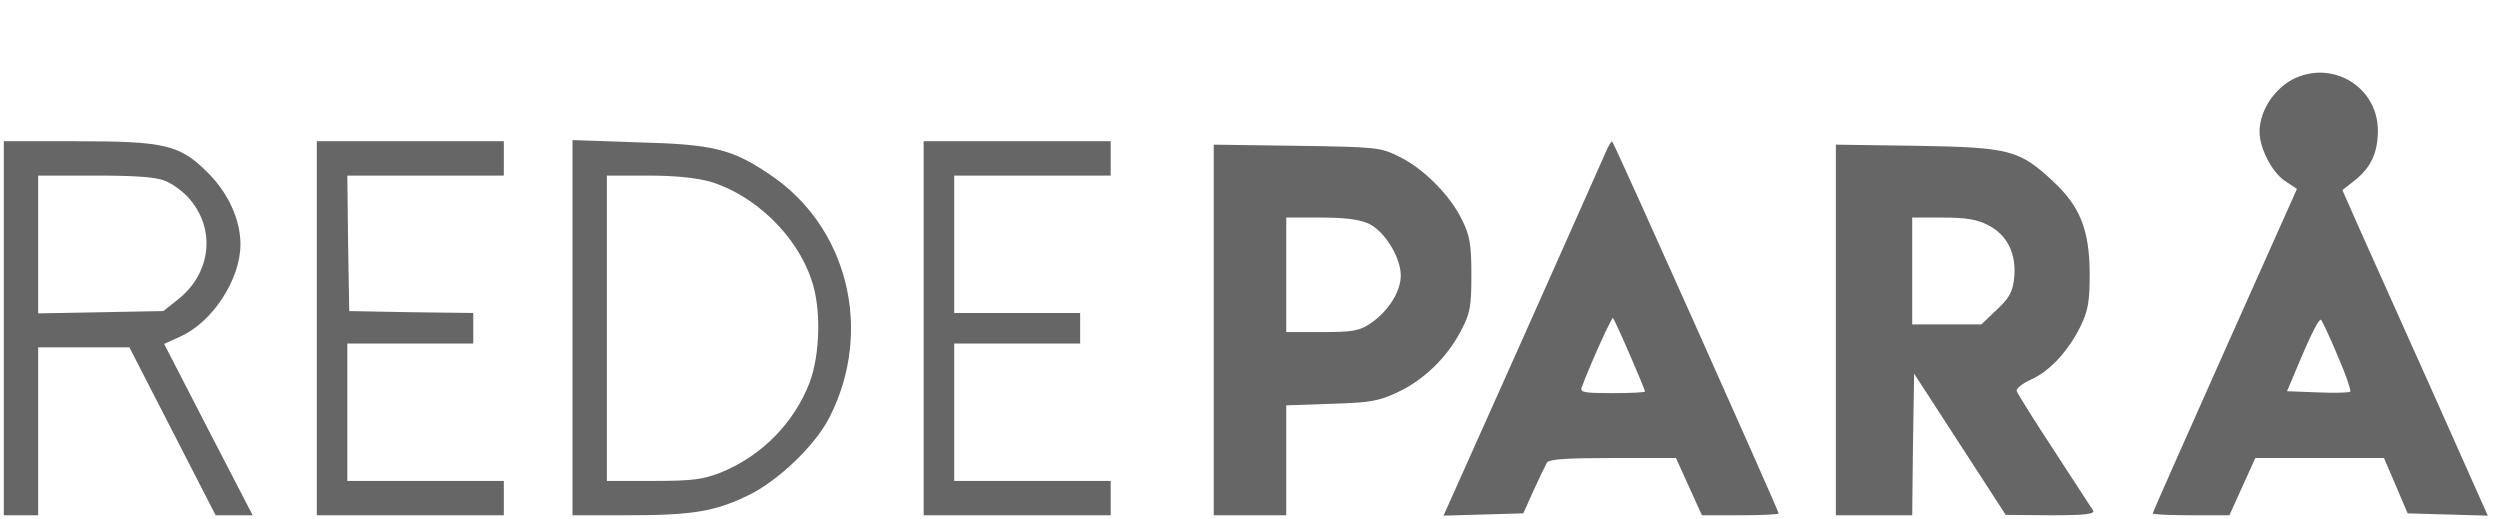
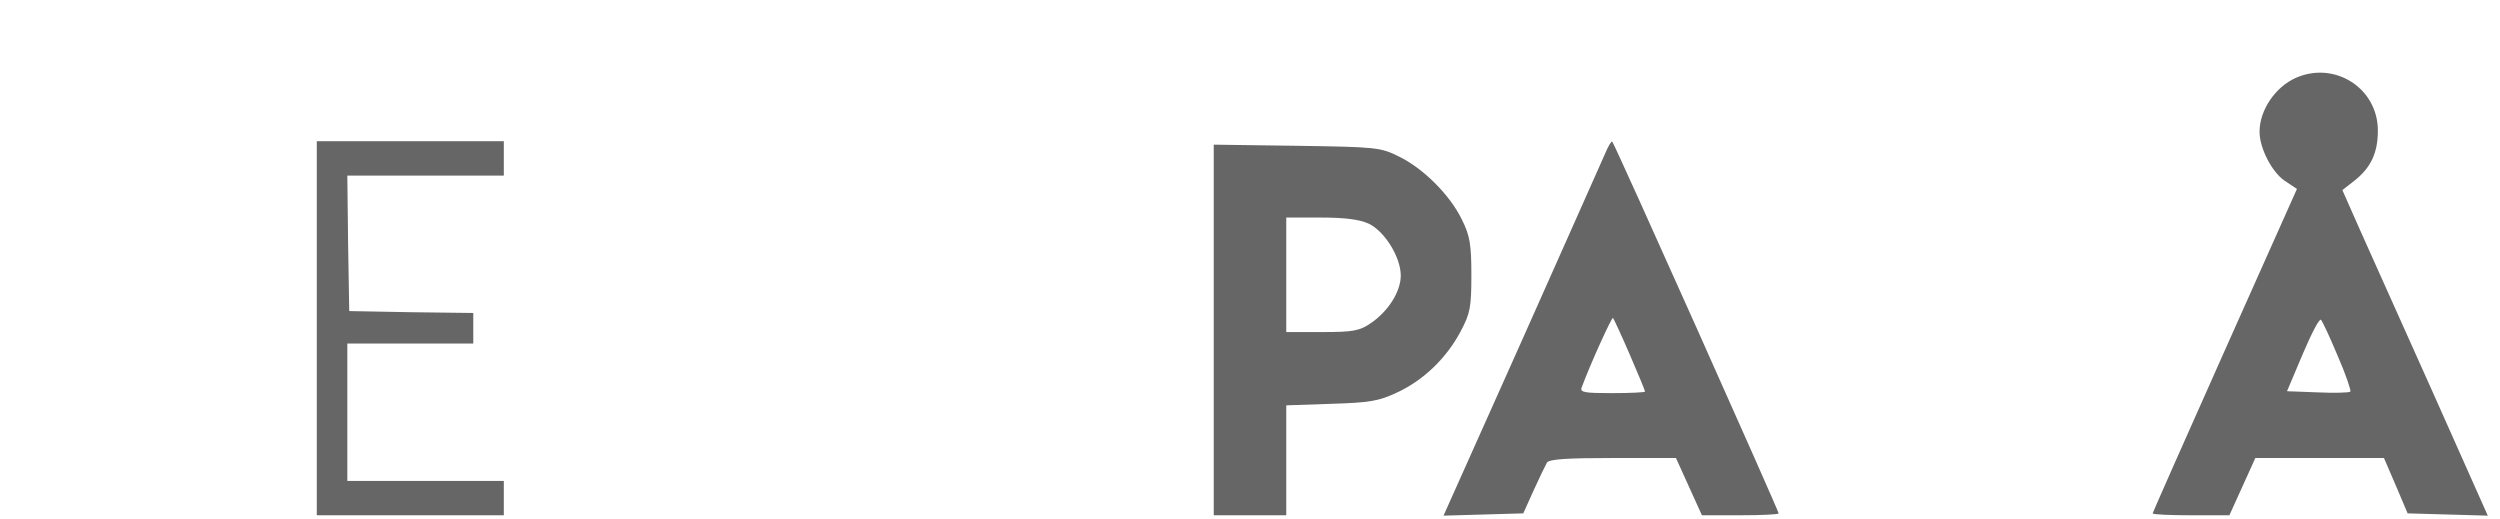
<svg xmlns="http://www.w3.org/2000/svg" version="1.1" id="Camada_1" x="0px" y="0px" viewBox="0 0 655 136" style="enable-background:new 0 0 655 136;" xml:space="preserve">
  <style type="text/css">
	.st0{fill:#666666;}
</style>
  <path class="st0" d="M601.5,20.4c-5.4,2.4-9.5,8.5-9.5,14.1c0,4.3,3.2,10.5,6.5,12.8l3.3,2.2l-18.9,42.3  c-10.4,23.3-18.9,42.5-18.9,42.7c0,0.3,4.5,0.5,10.1,0.5h10l3.4-7.5l3.4-7.5h16.9h16.8l3.1,7.2l3.1,7.3l10.5,0.3l10.5,0.3  l-14.4-32.3c-8-17.8-16.6-37-19.1-42.6l-4.6-10.4l3.2-2.5c4.3-3.4,6.1-7.3,6.1-13.1C623,23.1,611.7,15.9,601.5,20.4z M612.5,93.3  c2.1,4.8,3.5,9,3.3,9.3c-0.3,0.3-4.2,0.4-8.6,0.2l-8-0.3l4.1-9.7c2.3-5.4,4.4-9.5,4.8-9C608.5,84.2,610.5,88.5,612.5,93.3z" />
-   <path class="st0" d="M1,86v49h4.5H10v-22V91h11.9h12l11.3,22l11.3,22h4.8h4.9l-11.6-22.4L43,90.1l4.2-1.9C55.7,84.4,63,73.2,63,64  c0-6.4-3.2-13.4-8.4-18.6C47.2,37.9,43.3,37,19.8,37H1V86z M43.3,47.4c1.8,0.7,4.4,2.6,5.9,4.2c7.4,8,6.3,19.8-2.5,26.8l-3.9,3.1  l-16.4,0.3L10,82.1v-18V46h15C35.6,46,41,46.4,43.3,47.4z" />
  <path class="st0" d="M83,86v49h24.5H132v-4.5V126h-20.5H91v-18V90h16.5H124v-4v-4l-16.2-0.2l-16.3-0.3l-0.3-17.8L91,46h20.5H132  v-4.5V37h-24.5H83V86z" />
-   <path class="st0" d="M150,85.9V135h14.4c17.1,0,22.9-1,31.6-5.2c7.9-3.8,17.7-13.2,21.4-20.6c11.5-22.7,4.7-50-15.9-63.6  c-9.8-6.6-14.8-7.8-34.2-8.3L150,36.7V85.9z M186.1,47.6c11.6,3.5,22.6,14,26.5,25.7c2.6,7.4,2.3,19.5-0.5,27  c-4.1,10.5-12.4,19-23,23.4c-4.8,1.9-7.4,2.3-17.8,2.3H159V86V46h10.8C176.9,46,182.5,46.6,186.1,47.6z" />
-   <path class="st0" d="M242,86v49h24.5H291v-4.5V126h-20.5H250v-18V90h16.5H283v-4v-4h-16.5H250V64V46h20.5H291v-4.5V37h-24.5H242V86z  " />
  <path class="st0" d="M420.6,40.1c-0.8,1.9-10.7,24-21.9,49.2l-20.5,45.8l10.5-0.3l10.4-0.3l2.7-6c1.5-3.3,3.1-6.6,3.5-7.3  c0.6-0.9,5.2-1.2,17.3-1.2h16.5l3.4,7.5l3.4,7.5h10c5.6,0,10.1-0.2,10.1-0.5c0-0.7-43-96.9-43.6-97.4  C422.2,36.9,421.4,38.2,420.6,40.1z M427,92.9c2.2,5.1,4,9.4,4,9.7c0,0.2-3.9,0.4-8.6,0.4c-7.3,0-8.5-0.2-8-1.5  c2.3-6.2,7.9-18.5,8.2-18.2C422.8,83.5,424.8,87.8,427,92.9z" />
  <path class="st0" d="M318,86.4V135h9.5h9.5v-14.4v-14.4l11.8-0.4c10-0.3,12.5-0.7,17.3-3c6.9-3.2,12.9-9,16.6-16  c2.5-4.7,2.8-6.3,2.8-14.8c0-8-0.4-10.3-2.5-14.5c-3.1-6.4-10.1-13.4-16.5-16.5c-4.8-2.4-6-2.5-26.7-2.8L318,37.9V86.4z M358.6,58.6  c4.2,2,8.4,8.8,8.4,13.6c0,4.2-3.3,9.4-7.9,12.5c-2.9,2-4.7,2.3-12.7,2.3H337V72V57h9.1C352.4,57,356.2,57.5,358.6,58.6z" />
-   <path class="st0" d="M481,86.4V135h10h10l0.2-18.6l0.3-18.5l12,18.5l12,18.5l11.8,0.1c9.2,0,11.6-0.3,11.1-1.3  c-0.5-0.6-5-7.7-10.2-15.6s-9.6-15-9.8-15.6c-0.3-0.6,1.4-2,3.6-3c5-2.2,9.8-7.4,13.1-14c2-4.2,2.4-6.4,2.4-14  c-0.1-11.3-2.5-17.4-9.6-24c-8.8-8.2-11.3-8.9-35.6-9.3L481,37.9V86.4z M520.9,59c5,2.5,7.5,7.6,6.8,13.9c-0.4,3.7-1.3,5.2-4.6,8.3  l-4,3.8H510h-9V71V57h8C515,57,518.1,57.5,520.9,59z" />
</svg>